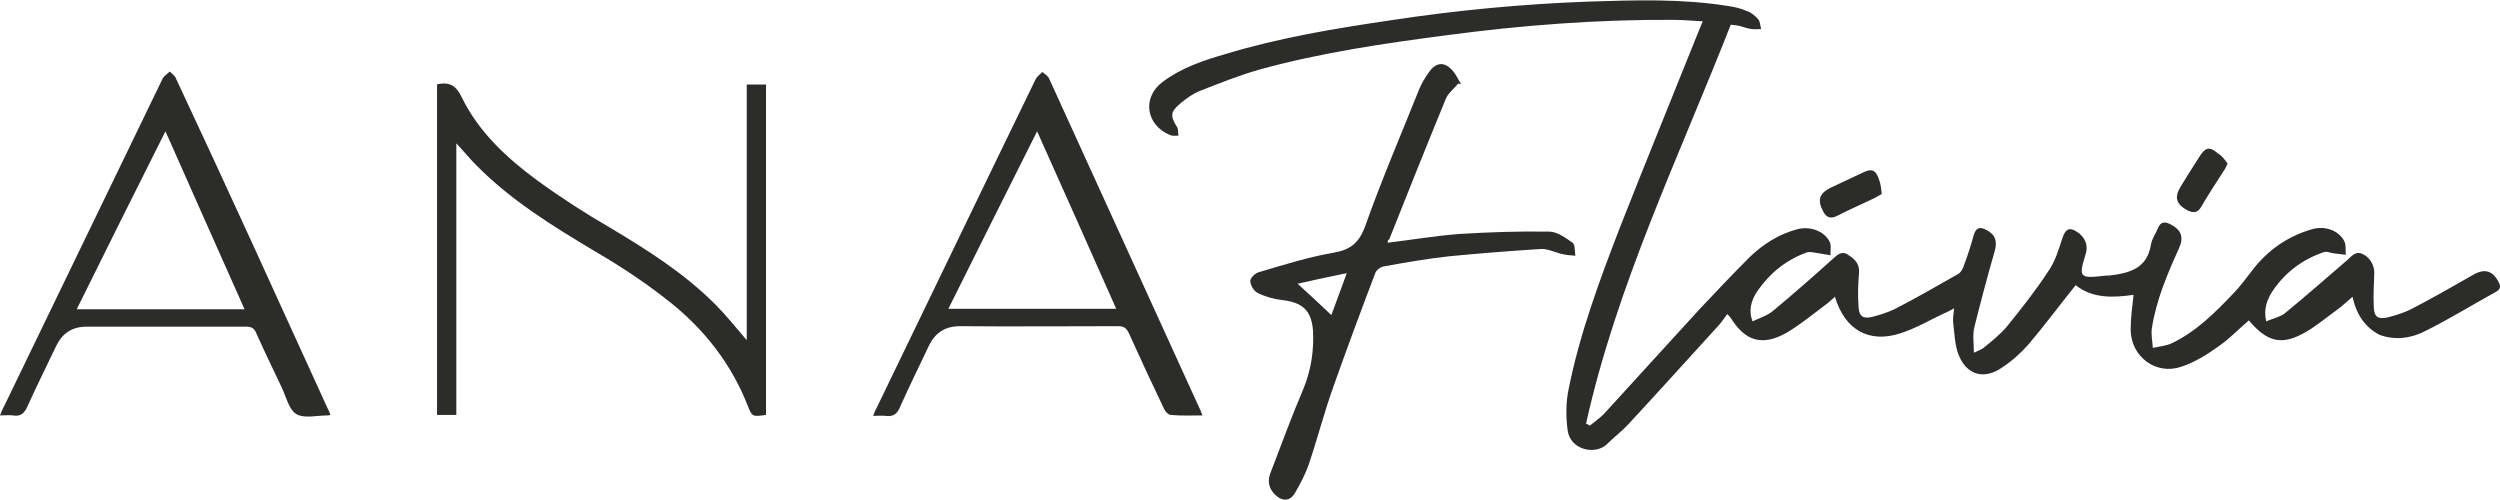
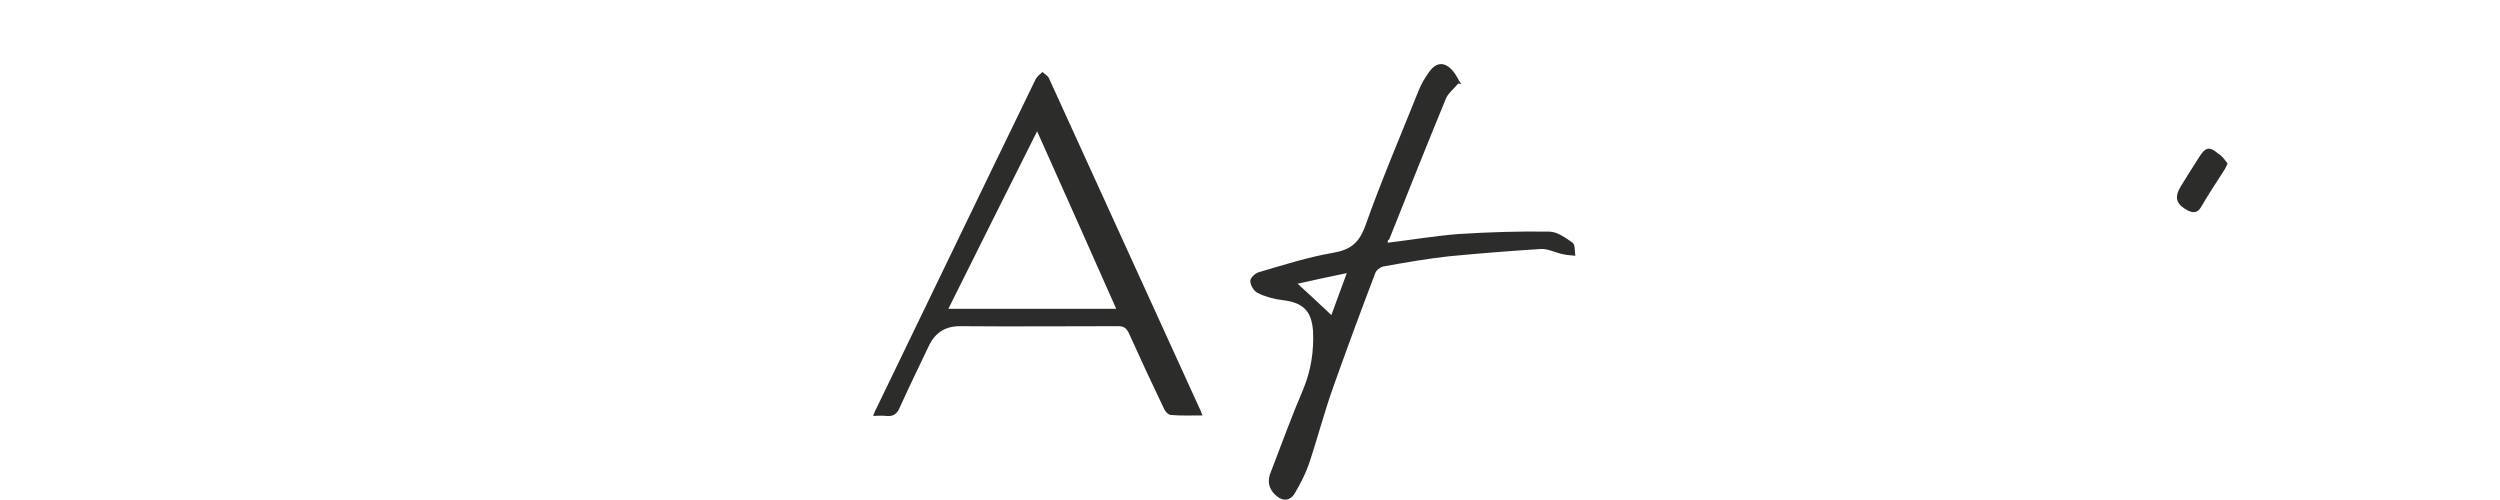
<svg xmlns="http://www.w3.org/2000/svg" width="190" height="38" viewBox="0 0 190 38" fill="none">
-   <path d="M178.794 22.553C178.354 22.92 178.024 23.25 177.62 23.543C176.851 24.093 176.117 24.716 175.311 25.193C173.441 26.293 172.341 26.036 170.912 24.349C170.142 25.009 169.445 25.743 168.602 26.329C167.722 26.952 166.806 27.539 165.779 27.869C163.873 28.529 161.966 27.136 161.93 25.083C161.93 24.203 162.04 23.36 162.15 22.407C160.61 22.627 159.034 22.7 157.75 21.673C156.541 23.176 155.404 24.716 154.158 26.183C153.571 26.843 152.875 27.466 152.141 27.942C150.822 28.859 149.502 28.529 148.879 27.026C148.549 26.256 148.549 25.339 148.439 24.496C148.402 24.203 148.475 23.873 148.512 23.433C148.219 23.58 147.999 23.726 147.779 23.8C146.679 24.313 145.579 24.973 144.406 25.339C142.023 26.109 140.19 25.046 139.457 22.553C139.2 22.773 138.98 22.993 138.724 23.176C137.734 23.91 136.817 24.68 135.754 25.303C133.921 26.329 132.638 25.926 131.538 24.166C131.502 24.13 131.465 24.056 131.282 23.873C131.062 24.13 130.915 24.386 130.695 24.643C128.385 27.172 126.112 29.702 123.766 32.232C123.253 32.782 122.666 33.221 122.153 33.735C121.273 34.614 119.367 34.211 119.147 32.745C119 31.718 119 30.582 119.22 29.555C120.063 25.339 121.566 21.307 123.106 17.311C125.049 12.361 127.066 7.449 129.045 2.5C129.155 2.243 129.265 1.95 129.412 1.62C128.642 1.583 127.909 1.51 127.212 1.51C121.42 1.473 115.664 1.913 109.908 2.683C105.143 3.306 100.377 4.003 95.721 5.286C94.181 5.726 92.715 6.313 91.212 6.899C90.662 7.119 90.148 7.486 89.672 7.889C88.939 8.512 88.939 8.842 89.452 9.649C89.562 9.832 89.525 10.089 89.562 10.309C89.342 10.309 89.122 10.345 88.939 10.272C87.069 9.502 86.776 7.376 88.389 6.203C89.818 5.139 91.468 4.589 93.118 4.113C97.224 2.866 101.44 2.17 105.656 1.547C110.678 0.777 115.774 0.3 120.833 0.117C124.316 0.007 127.799 -0.103 131.282 0.447C131.795 0.52 132.308 0.63 132.785 0.85C133.115 0.96 133.408 1.217 133.628 1.473C133.774 1.657 133.774 1.95 133.848 2.207C133.591 2.207 133.335 2.243 133.115 2.207C132.785 2.17 132.455 2.023 132.125 1.95C131.941 1.913 131.758 1.913 131.538 1.877C127.615 11.885 122.886 21.637 120.54 32.195C120.65 32.232 120.723 32.305 120.833 32.342C121.2 32.048 121.566 31.792 121.896 31.462C124.316 28.822 126.736 26.146 129.192 23.47C130.438 22.15 131.685 20.83 132.968 19.547C133.994 18.557 135.204 17.787 136.597 17.421C137.587 17.164 138.65 17.567 139.054 18.374C139.2 18.667 139.09 19.034 139.127 19.4C138.834 19.364 138.54 19.29 138.247 19.254C137.954 19.217 137.587 19.107 137.331 19.18C135.791 19.73 134.544 20.72 133.591 22.077C133.041 22.883 132.895 23.616 133.188 24.423C133.738 24.166 134.324 23.983 134.764 23.616C136.304 22.333 137.807 21.013 139.274 19.694C139.64 19.364 139.97 19.034 140.447 19.364C140.923 19.657 141.327 20.024 141.29 20.683C141.217 21.563 141.18 22.48 141.253 23.36C141.29 24.02 141.583 24.24 142.243 24.093C142.83 23.946 143.416 23.763 143.966 23.506C145.616 22.663 147.192 21.747 148.805 20.83C149.025 20.72 149.172 20.427 149.245 20.207C149.538 19.437 149.795 18.631 150.015 17.824C150.198 17.274 150.492 17.237 150.932 17.457C151.665 17.824 151.811 18.337 151.591 19.107C151.042 21.013 150.528 22.956 150.052 24.863C149.905 25.449 150.015 26.073 150.015 26.806C150.308 26.659 150.565 26.586 150.748 26.439C151.372 25.926 152.031 25.413 152.545 24.79C153.644 23.433 154.744 22.04 155.697 20.573C156.211 19.84 156.467 18.924 156.761 18.044C156.981 17.421 157.274 17.237 157.824 17.604C158.484 18.007 158.74 18.667 158.484 19.4C157.97 21.05 158.08 21.16 159.767 20.977C159.95 20.94 160.133 20.94 160.317 20.94C161.82 20.757 163.176 20.427 163.47 18.594C163.543 18.154 163.836 17.751 164.019 17.311C164.203 16.871 164.496 16.834 164.899 17.017C165.779 17.457 165.999 18.007 165.596 18.887C164.716 20.83 163.873 22.81 163.543 24.936C163.47 25.413 163.58 25.926 163.616 26.439C164.093 26.329 164.643 26.293 165.083 26.073C166.916 25.193 168.345 23.763 169.738 22.297C170.252 21.783 170.655 21.197 171.095 20.647C172.268 19.07 173.808 17.971 175.714 17.421C176.704 17.127 177.767 17.531 178.17 18.337C178.317 18.631 178.244 18.997 178.28 19.364C177.987 19.327 177.657 19.29 177.364 19.254C177.107 19.217 176.777 19.07 176.557 19.18C174.981 19.73 173.698 20.683 172.745 22.077C172.305 22.736 172.011 23.47 172.231 24.423C172.745 24.203 173.295 24.093 173.661 23.8C175.274 22.48 176.814 21.123 178.39 19.767C178.757 19.437 179.05 19.034 179.6 19.327C180.15 19.584 180.48 20.244 180.443 20.794C180.407 21.637 180.37 22.48 180.407 23.36C180.443 24.093 180.737 24.276 181.433 24.13C182.02 23.983 182.606 23.8 183.156 23.543C184.806 22.7 186.382 21.783 187.995 20.867C188.839 20.39 189.462 20.573 189.902 21.453C190.085 21.783 190.012 22.003 189.682 22.187C187.885 23.176 186.162 24.24 184.329 25.156C183.266 25.706 182.056 25.889 180.847 25.449C179.783 24.899 179.087 23.946 178.794 22.553Z" fill="#2C2C2A" />
-   <path d="M33.178 6.423C33.251 6.423 33.251 6.423 33.288 6.386C34.131 6.239 34.644 6.459 35.084 7.376C36.367 10.015 38.494 11.995 40.84 13.718C42.6 15.001 44.469 16.211 46.376 17.311C49.199 18.997 51.985 20.757 54.331 23.103C55.174 23.946 55.907 24.863 56.751 25.853V6.423H58.217V31.535C57.154 31.682 57.154 31.682 56.787 30.729C55.541 27.612 53.524 25.046 50.958 22.993C49.125 21.527 47.182 20.244 45.166 19.07C41.976 17.164 38.824 15.221 36.184 12.545C35.707 12.068 35.267 11.518 34.681 10.895V31.535H33.215V6.423H33.178Z" fill="#2C2C2A" />
  <path d="M91.395 31.572C90.552 31.572 89.745 31.608 88.975 31.535C88.792 31.535 88.535 31.242 88.462 31.058C87.546 29.152 86.666 27.246 85.786 25.303C85.602 24.936 85.419 24.79 84.979 24.79C80.983 24.79 76.951 24.826 72.955 24.79C71.818 24.79 71.048 25.303 70.572 26.329C69.838 27.869 69.105 29.372 68.409 30.912C68.189 31.462 67.895 31.682 67.309 31.608C67.016 31.572 66.722 31.608 66.356 31.608C66.466 31.315 66.539 31.132 66.649 30.948C70.682 22.627 74.678 14.305 78.71 6.019C78.82 5.799 79.04 5.653 79.224 5.469C79.407 5.653 79.663 5.763 79.737 5.983C83.549 14.341 87.362 22.7 91.175 31.058C91.248 31.168 91.285 31.352 91.395 31.572ZM78.82 9.979C76.511 14.561 74.311 18.997 72.075 23.47H84.833C82.853 18.997 80.873 14.561 78.82 9.979Z" fill="#2C2C2A" />
-   <path d="M25.113 31.535C24.966 31.572 24.929 31.572 24.892 31.572C24.086 31.572 23.096 31.828 22.51 31.462C21.96 31.132 21.74 30.142 21.41 29.445C20.75 28.052 20.09 26.696 19.467 25.303C19.32 24.936 19.1 24.826 18.697 24.826C14.664 24.826 10.632 24.826 6.599 24.826C5.499 24.826 4.766 25.303 4.289 26.256C3.556 27.796 2.786 29.335 2.09 30.875C1.87 31.388 1.576 31.682 0.99 31.572C0.697 31.535 0.403 31.572 0 31.572C0.11 31.315 0.183 31.095 0.293 30.912C4.326 22.59 8.322 14.305 12.355 5.983C12.465 5.763 12.721 5.616 12.905 5.433C13.088 5.616 13.308 5.763 13.381 5.983C17.304 14.341 21.08 22.663 24.892 31.022C24.966 31.168 25.039 31.315 25.113 31.535ZM18.587 23.506C16.571 18.96 14.591 14.561 12.575 9.979C10.265 14.561 8.065 18.997 5.829 23.506H18.587Z" fill="#2C2C2A" />
  <path d="M105.472 18.447C107.269 18.227 109.029 17.934 110.825 17.787C113.135 17.641 115.444 17.567 117.754 17.604C118.34 17.604 119 18.081 119.513 18.447C119.733 18.594 119.66 19.107 119.733 19.437C119.44 19.4 119.11 19.4 118.817 19.327C118.23 19.217 117.644 18.887 117.094 18.924C114.784 19.07 112.475 19.254 110.165 19.474C108.479 19.657 106.829 19.95 105.179 20.244C104.923 20.28 104.593 20.537 104.519 20.757C103.419 23.653 102.356 26.512 101.33 29.409C100.633 31.352 100.12 33.368 99.46 35.311C99.204 36.044 98.837 36.741 98.434 37.437C98.067 38.097 97.481 38.134 96.931 37.621C96.381 37.107 96.307 36.484 96.601 35.824C97.407 33.735 98.177 31.608 99.057 29.555C99.644 28.126 99.863 26.659 99.79 25.156C99.68 23.616 99.02 22.993 97.481 22.81C96.821 22.736 96.161 22.553 95.574 22.26C95.281 22.113 95.024 21.673 95.024 21.343C95.024 21.123 95.391 20.757 95.684 20.683C97.554 20.134 99.387 19.547 101.293 19.217C102.613 18.997 103.273 18.484 103.749 17.201C104.996 13.681 106.462 10.272 107.855 6.789C108.039 6.349 108.295 5.909 108.589 5.506C109.139 4.699 109.798 4.663 110.422 5.396C110.678 5.689 110.825 6.056 111.045 6.386C110.972 6.386 110.898 6.349 110.825 6.349C110.532 6.716 110.092 7.046 109.908 7.449C108.442 11.005 107.012 14.598 105.582 18.191C105.436 18.264 105.472 18.337 105.472 18.447ZM101.183 23.946C101.513 23.03 101.916 21.967 102.356 20.757C100.963 21.05 99.717 21.307 98.617 21.563C99.46 22.333 100.303 23.103 101.183 23.946Z" fill="#2C2C2A" />
  <path d="M169.299 12.435C169.189 12.655 169.115 12.838 169.005 12.985C168.419 13.901 167.832 14.781 167.282 15.734C167.026 16.174 166.696 16.211 166.256 15.991C165.376 15.514 165.229 15.001 165.742 14.158C166.219 13.388 166.696 12.618 167.172 11.885C167.612 11.188 167.942 11.115 168.565 11.665C168.895 11.848 169.079 12.142 169.299 12.435Z" fill="#2C2C2A" />
-   <path d="M143.013 14.745C142.793 14.854 142.646 14.964 142.5 15.038C141.51 15.514 140.557 15.918 139.567 16.431C139.09 16.651 138.797 16.504 138.577 16.101C138.1 15.221 138.247 14.708 139.127 14.268C139.933 13.901 140.74 13.498 141.546 13.131C142.28 12.765 142.573 12.911 142.83 13.718C142.94 14.011 142.976 14.378 143.013 14.745Z" fill="#2C2C2A" />
</svg>